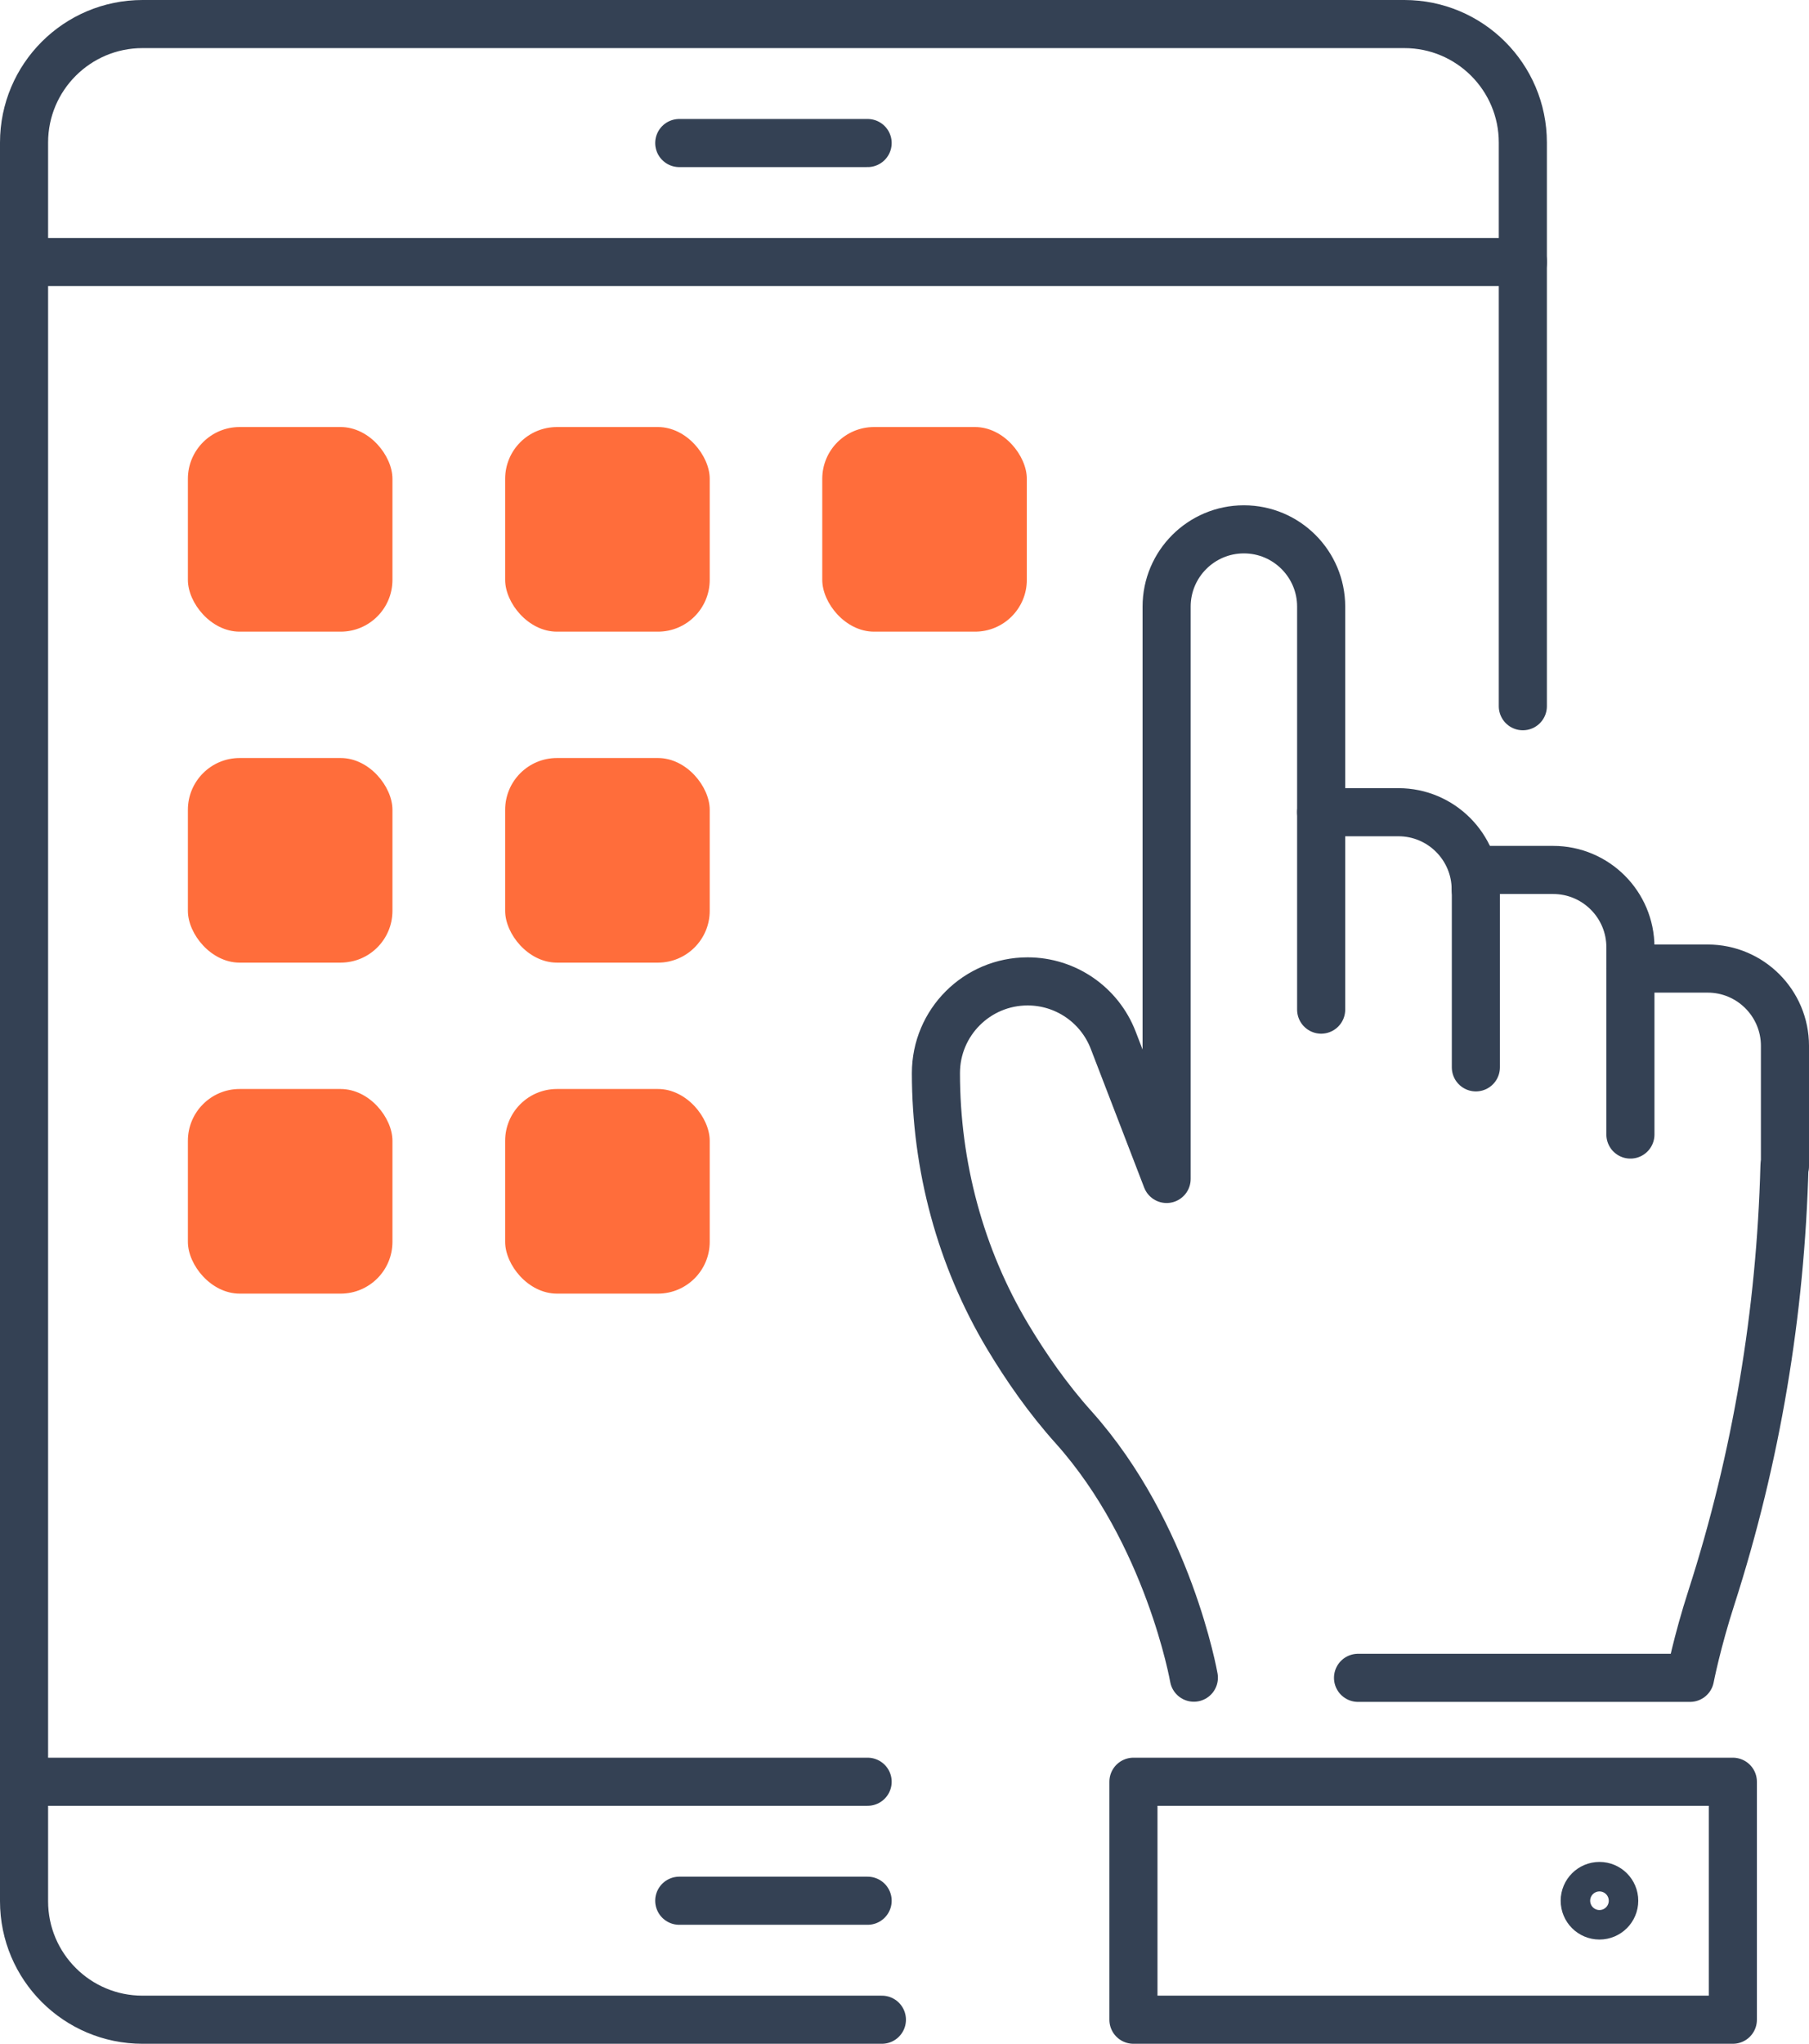
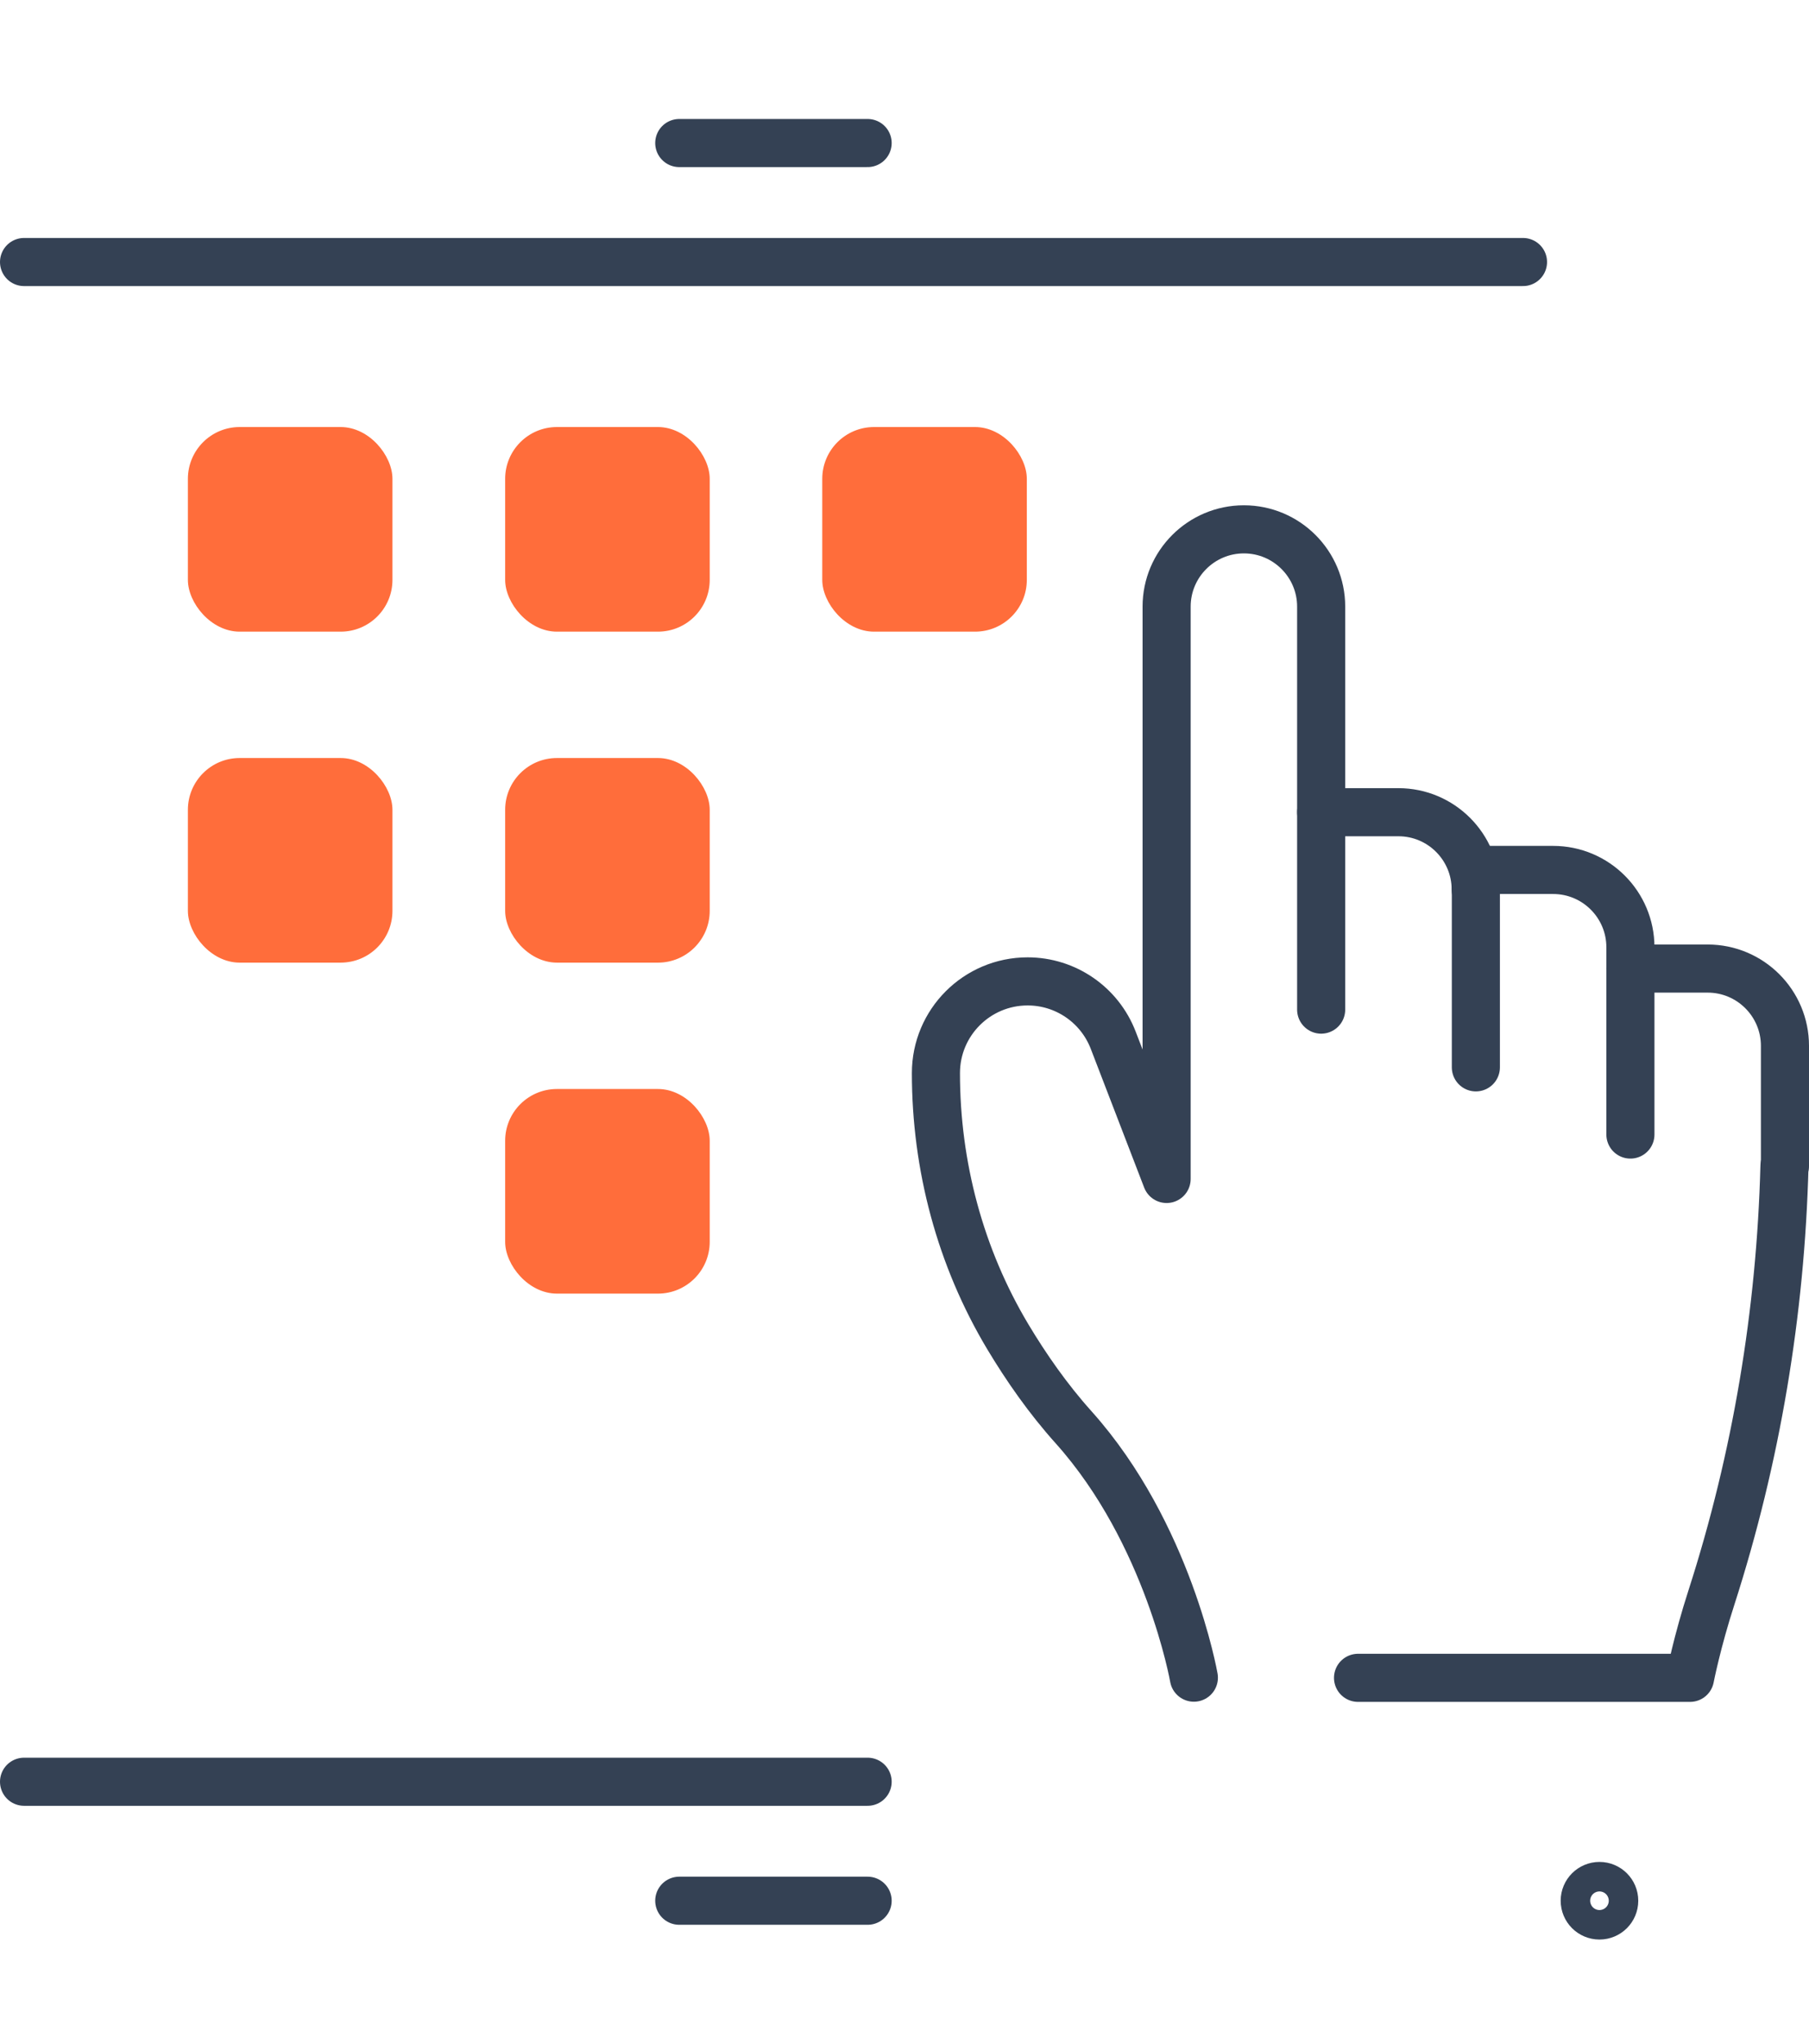
<svg xmlns="http://www.w3.org/2000/svg" id="Layer_2" viewBox="0 0 112.84 127.45">
  <defs>
    <style>.cls-1{fill:#ff6d3b;stroke-width:0px;}.cls-2{fill:none;stroke:#344154;stroke-linecap:round;stroke-linejoin:round;stroke-width:3px;}</style>
  </defs>
  <g id="Icon_Set">
    <line class="cls-2" x1="42.37" y1="8.92" x2="54.12" y2="8.92" />
-     <path class="cls-2" d="m55.01,125.95H8.89c-4.08,0-7.39-3.31-7.39-7.39V8.89C1.5,4.81,4.81,1.5,8.89,1.5h78.71c4.08,0,7.39,3.31,7.39,7.39v35.15" />
    <line class="cls-2" x1="42.37" y1="118.53" x2="54.12" y2="118.53" />
    <line class="cls-2" x1="1.5" y1="16.34" x2="95" y2="16.34" />
    <line class="cls-2" x1="54.12" y1="111.11" x2="1.5" y2="111.11" />
    <rect class="cls-1" x="11.72" y="26.63" width="12.76" height="12.76" rx="3.23" ry="3.23" />
    <rect class="cls-1" x="31.51" y="26.63" width="12.76" height="12.76" rx="3.23" ry="3.23" />
    <rect class="cls-1" x="51.29" y="26.63" width="12.76" height="12.76" rx="3.23" ry="3.23" />
    <rect class="cls-1" x="11.72" y="47.27" width="12.76" height="12.76" rx="3.23" ry="3.23" />
    <rect class="cls-1" x="31.51" y="47.27" width="12.76" height="12.76" rx="3.23" ry="3.23" />
-     <rect class="cls-1" x="11.72" y="67.91" width="12.76" height="12.76" rx="3.23" ry="3.23" />
    <rect class="cls-1" x="31.51" y="67.91" width="12.76" height="12.76" rx="3.23" ry="3.23" />
    <path class="cls-2" d="m82.41,62.96v-12.31h4.82c2.66,0,4.82,2.16,4.82,4.82" />
    <path class="cls-2" d="m111.31,72.71c-.24,9.13-1.75,18.19-4.55,26.89-.91,2.81-1.34,5.03-1.34,5.03h-20.71" />
    <path class="cls-2" d="m82.41,50.64v-12.81c0-2.66-2.16-4.82-4.82-4.82h0c-2.66,0-4.82,2.16-4.82,4.82v35.69l-3.33-8.65c-.85-2.21-2.97-3.67-5.34-3.67h0c-3.16,0-5.72,2.56-5.72,5.72h0c0,5.79,1.52,11.49,4.49,16.45,1.14,1.9,2.5,3.86,4.11,5.65,5.92,6.62,7.49,15.6,7.49,15.6" />
    <path class="cls-2" d="m92.06,66.56v-12.31h4.82c2.66,0,4.82,2.16,4.82,4.82v11.68" />
    <path class="cls-2" d="m101.7,60.4h4.82c2.66,0,4.82,2.16,4.82,4.82v7.49" />
-     <rect class="cls-2" x="70.7" y="111.11" width="37.39" height="14.84" />
    <circle class="cls-2" cx="99.77" cy="118.53" r=".92" />
  </g>
</svg>